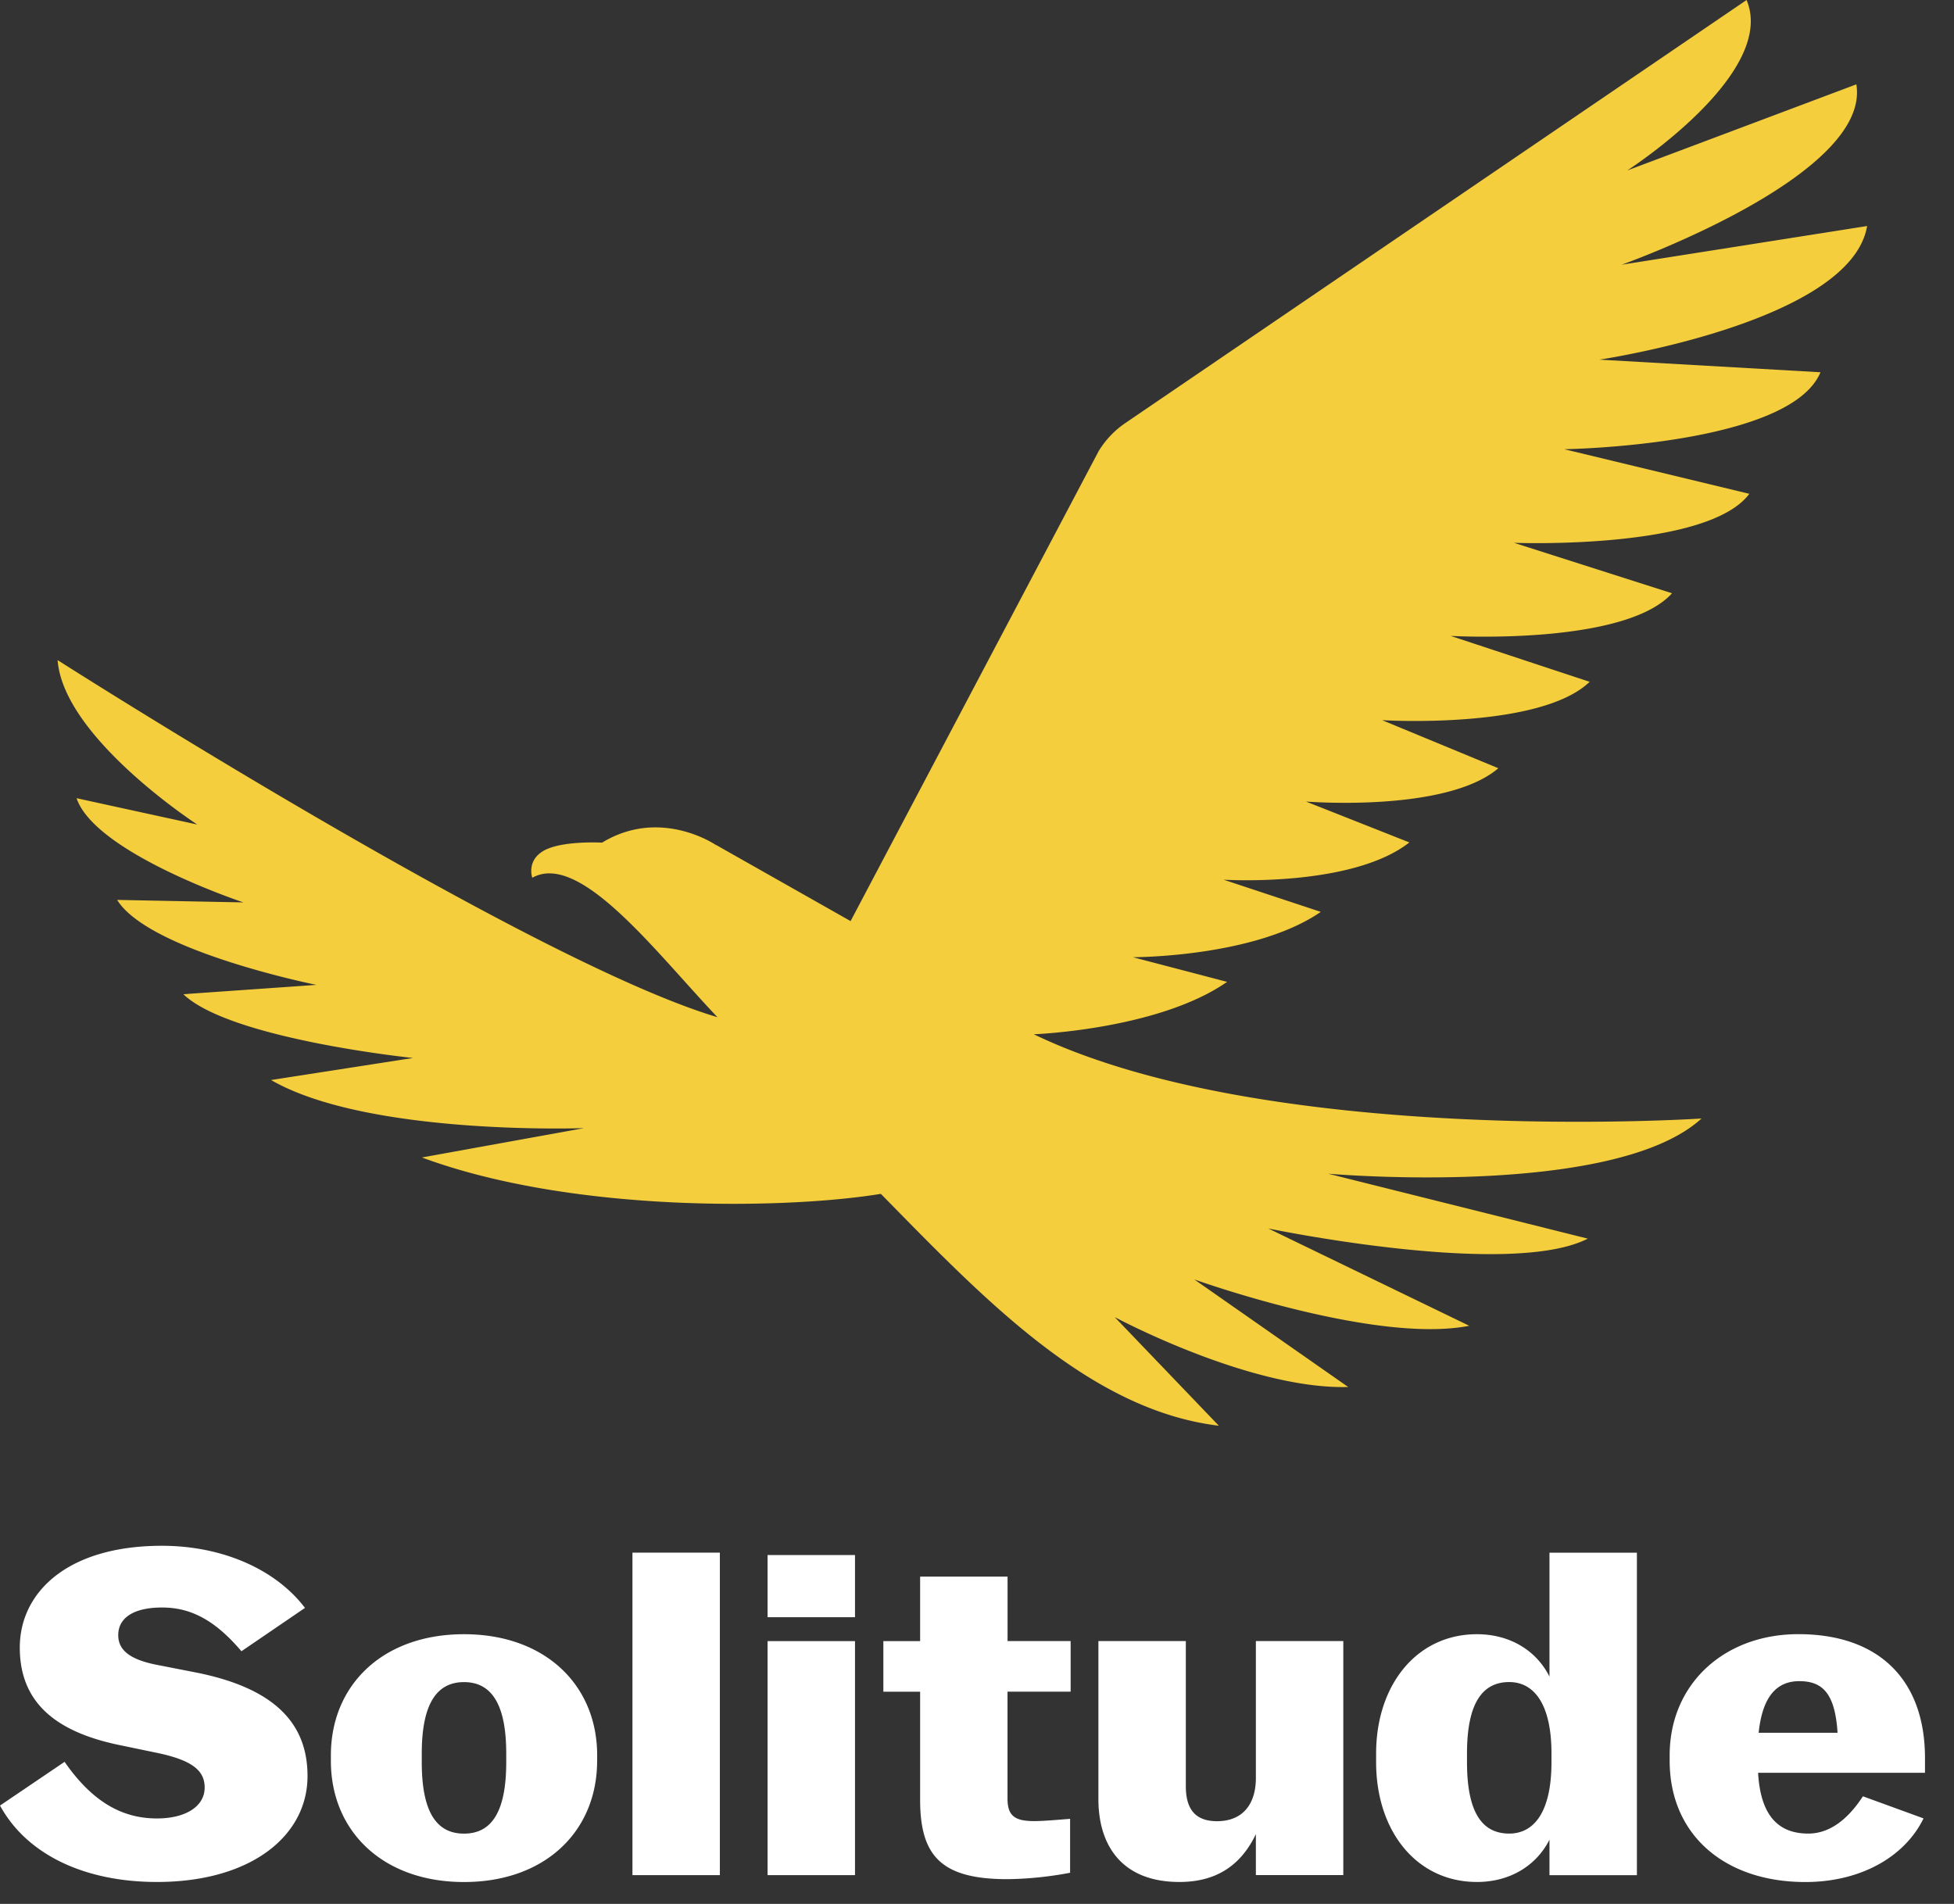
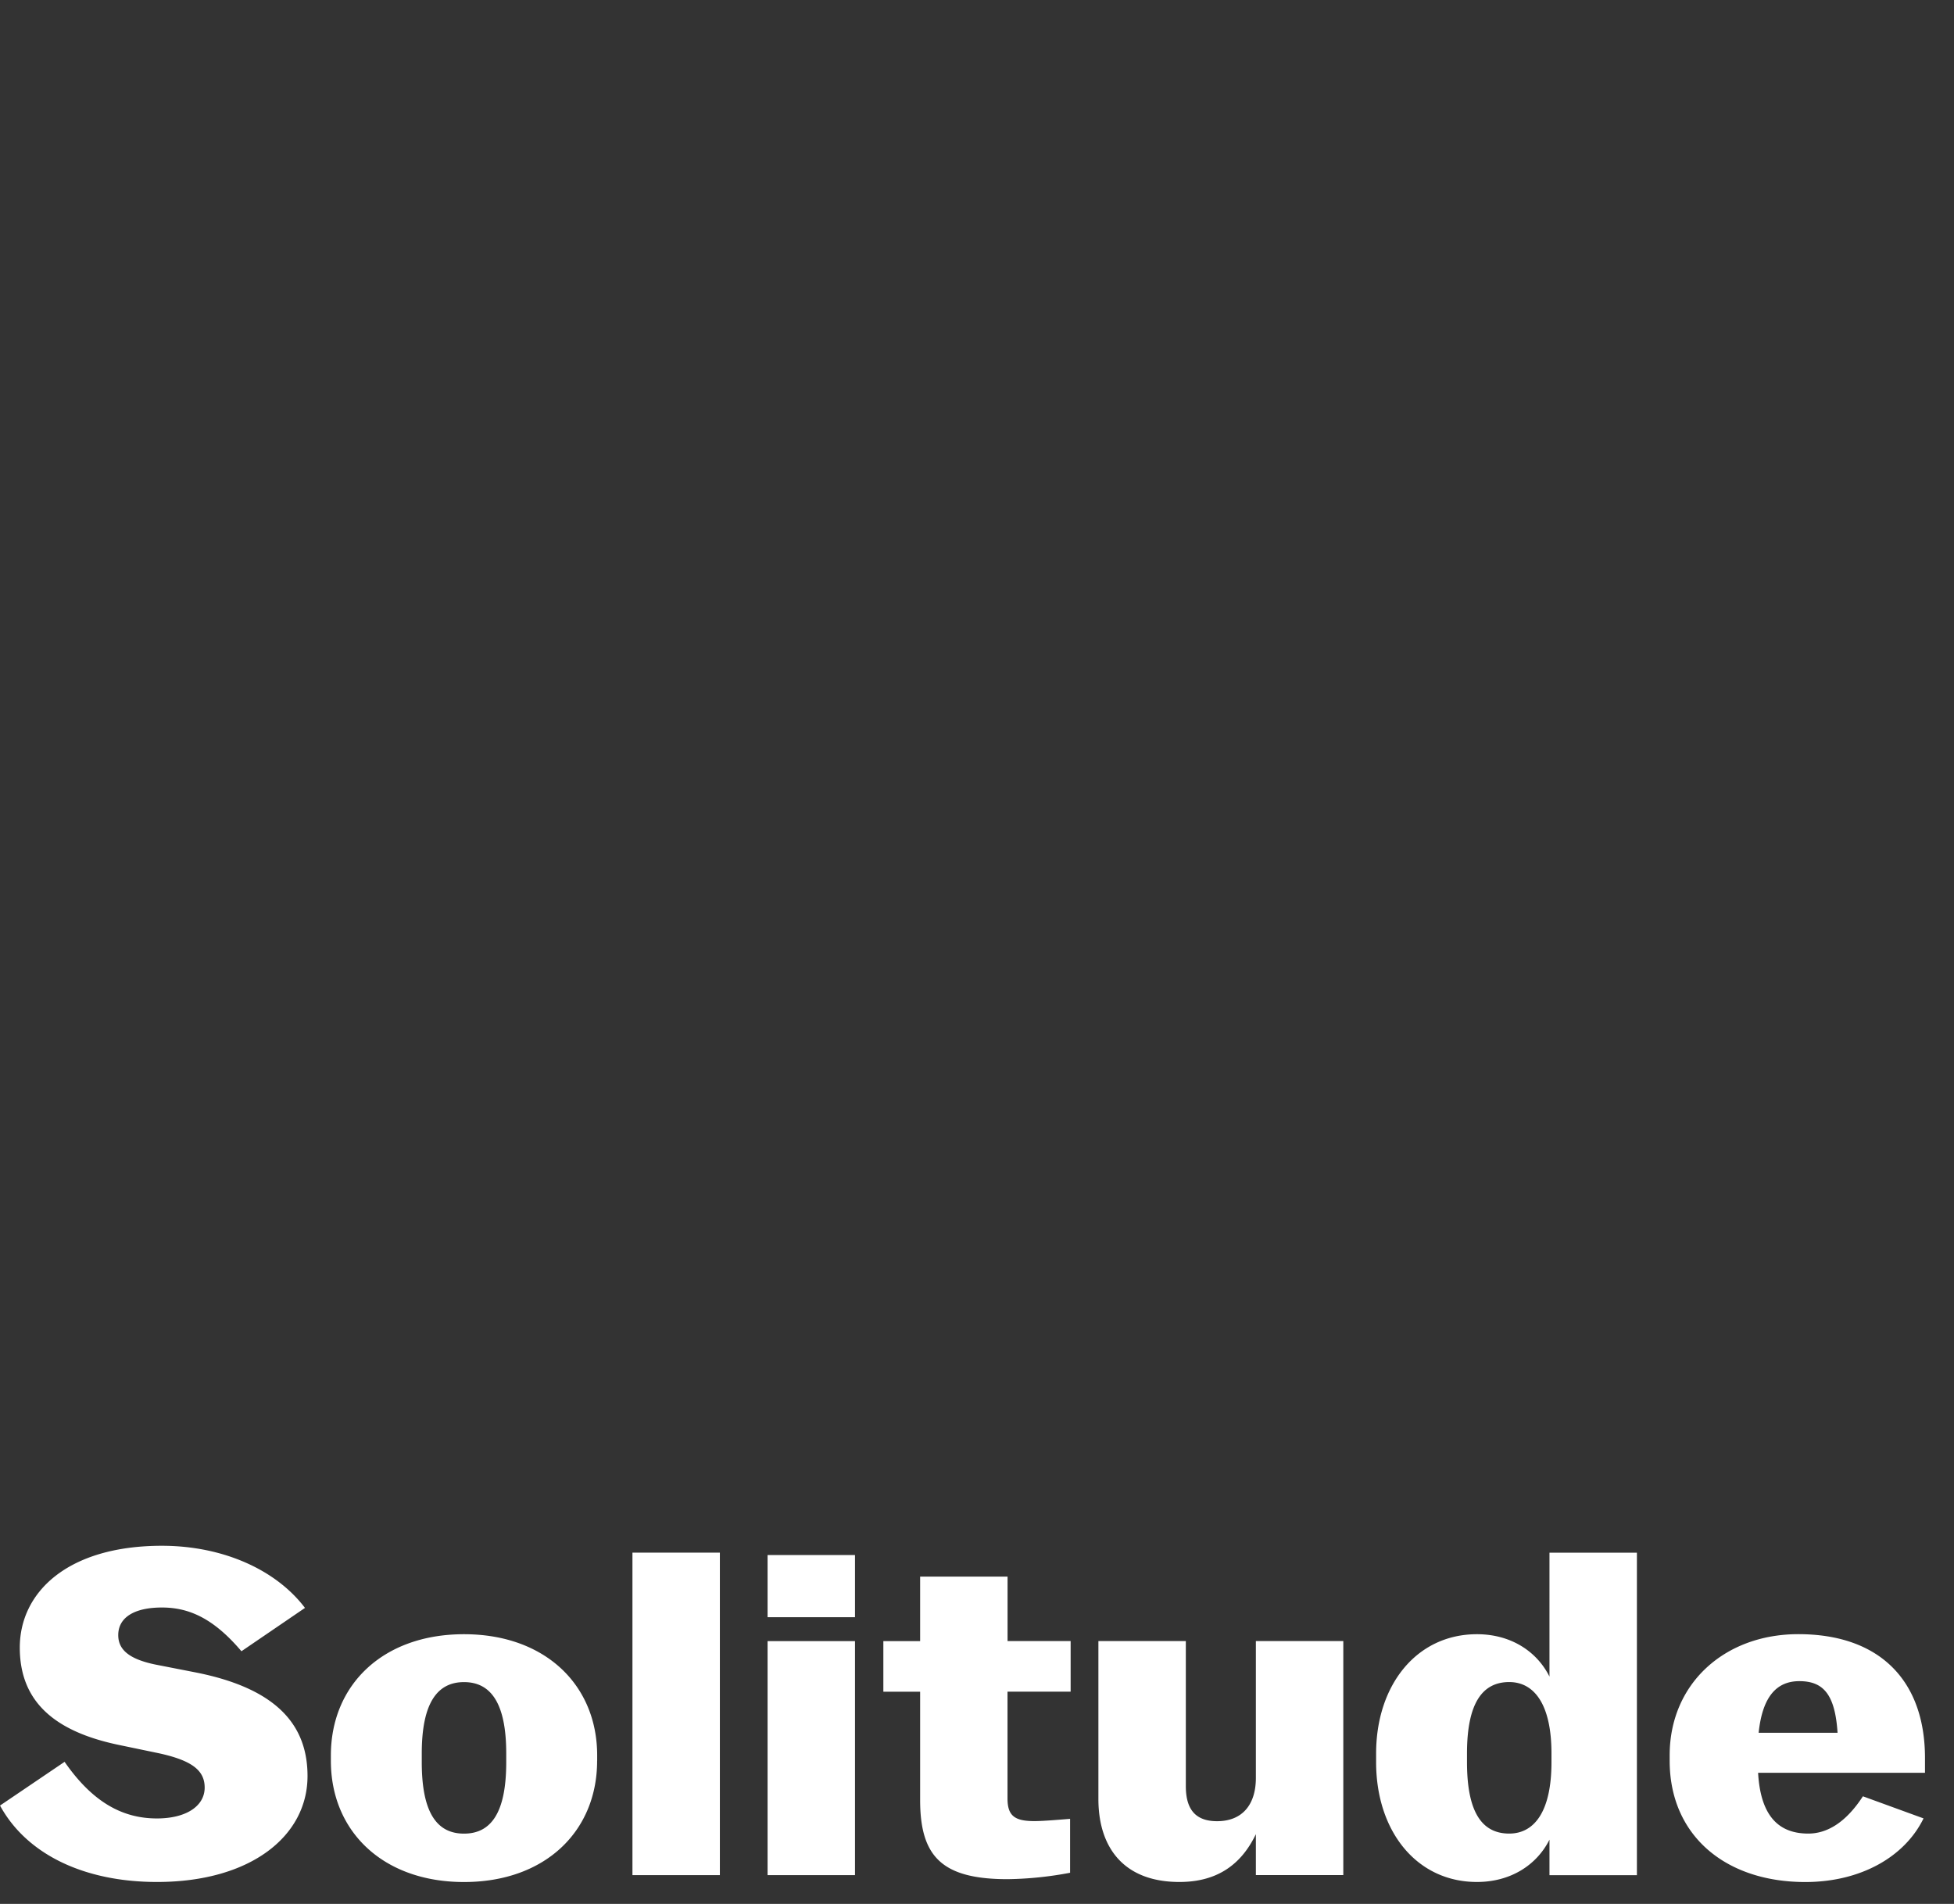
<svg xmlns="http://www.w3.org/2000/svg" width="39" height="38" viewBox="0 0 39 38" fill="none">
  <rect x="0" y="0" width="39" height="38" fill="#333333" stroke="none" />
-   <path d="m37.055 1.682-4.576 1.72s3-1.93 2.381-3.402L22.463 8.442a1.82 1.82 0 0 0-.536.564l-4.95 9.378-2.683-1.519-.009-.002s-1.102-.755-2.268-.045c0 0-.848-.048-1.196.18-.311.202-.197.521-.197.521.954-.536 2.486 1.514 3.696 2.783-3.758-1.118-13.17-7.127-13.17-7.127.115 1.548 2.788 3.282 2.788 3.282l-2.41-.526c.374 1.1 3.33 2.08 3.33 2.08l-2.52-.05c.633 1.025 3.977 1.696 3.977 1.696l-2.656.186c.936.898 4.584 1.273 4.584 1.273l-2.833.44c1.935 1.118 6.248.96 6.248.96l-3.237.586c3.013 1.116 7.297 1.032 9.16.726 2.047 2.085 4.16 4.316 6.746 4.628l-2.078-2.168s2.7 1.45 4.66 1.395l-3.072-2.147s3.607 1.297 5.488.925l-4.011-1.942s4.81 1.002 6.377.203l-5.182-1.296s5.7.5 7.452-1.102c0 0-8.642.575-13.327-1.681 0 0 2.488-.092 3.858-1.046l-1.88-.492s2.428.006 3.75-.905l-1.94-.642s2.554.16 3.708-.744l-2.064-.816s2.797.226 3.84-.665l-2.319-.959s3.148.193 4.141-.766l-2.774-.916s3.47.201 4.418-.851l-3.154-1.007s3.86.15 4.697-.978l-3.693-.89s4.503-.067 5.113-1.536l-4.412-.252s5.02-.744 5.343-2.667l-4.899.772s4.986-1.765 4.684-3.6h.004Z" fill="#F4CE3C" />
  <path d="m0 36.037 1.289-.873c.555.8 1.15 1.13 1.843 1.13.586 0 .953-.248.953-.616 0-.34-.248-.543-.933-.689l-.793-.165c-1.31-.276-1.964-.892-1.964-1.94 0-1.103.952-2.032 2.836-2.032 1.22 0 2.28.479 2.856 1.24l-1.268.865c-.546-.643-1.032-.873-1.587-.873-.555 0-.872.201-.872.551 0 .285.208.48.754.59l.793.155c1.627.322 2.231 1.058 2.231 2.068 0 1.195-1.13 2.114-3.004 2.114-1.468 0-2.608-.56-3.134-1.526v.001Zm11.918-.892c0 1.398-1.03 2.418-2.657 2.418-1.626 0-2.657-1.02-2.657-2.418v-.11c0-1.398 1.03-2.418 2.657-2.418 1.626 0 2.658 1.02 2.658 2.418v.11Zm-1.814.027v-.174c0-1.02-.317-1.425-.843-1.425s-.843.405-.843 1.425v.174c0 1.03.317 1.425.843 1.425s.843-.395.843-1.425Zm2.519 2.253v-6.436h1.745v6.436h-1.745Zm2.697-5.148v-1.24h1.745v1.24H15.32Zm0 5.148v-4.67h1.745v4.67H15.32Zm3.045-1.5v-2.16h-.734v-1.01h.734v-1.288h1.745v1.287h1.259v1.01h-1.26v2.133c0 .349.149.45.536.45.178 0 .485-.027.713-.045v1.076a7.13 7.13 0 0 1-1.248.128c-1.309 0-1.745-.45-1.745-1.58Zm6.702.681c-.317.662-.832.956-1.527.956-1.121 0-1.617-.699-1.617-1.655v-3.153h1.745v2.896c0 .469.198.699.624.699.496 0 .774-.322.774-.865v-2.73h1.745v4.67h-1.745v-.818h.001Zm5.86.11c-.258.515-.784.846-1.448.846-1.21 0-2.013-1.02-2.013-2.39v-.174c0-1.36.803-2.381 2.013-2.381.664 0 1.19.332 1.447.846V30.99h1.745v6.436h-1.745v-.71Zm-1.647-1.72v.175c0 1.03.318 1.425.843 1.425.496 0 .843-.432.843-1.425v-.174c0-.984-.347-1.425-.843-1.425-.525 0-.843.404-.843 1.425Zm4.045.148v-.11c0-1.425 1.091-2.418 2.568-2.418 1.626 0 2.528.929 2.528 2.472v.295H35.09c.05.883.427 1.213 1.002 1.213.367 0 .743-.211 1.09-.744l1.21.441c-.377.772-1.26 1.27-2.36 1.27-1.606 0-2.707-.939-2.707-2.42Zm1.774-.56h1.577c-.05-.772-.288-1.03-.763-1.03-.436 0-.734.285-.812 1.03h-.002Z" fill="#fff" />
</svg>